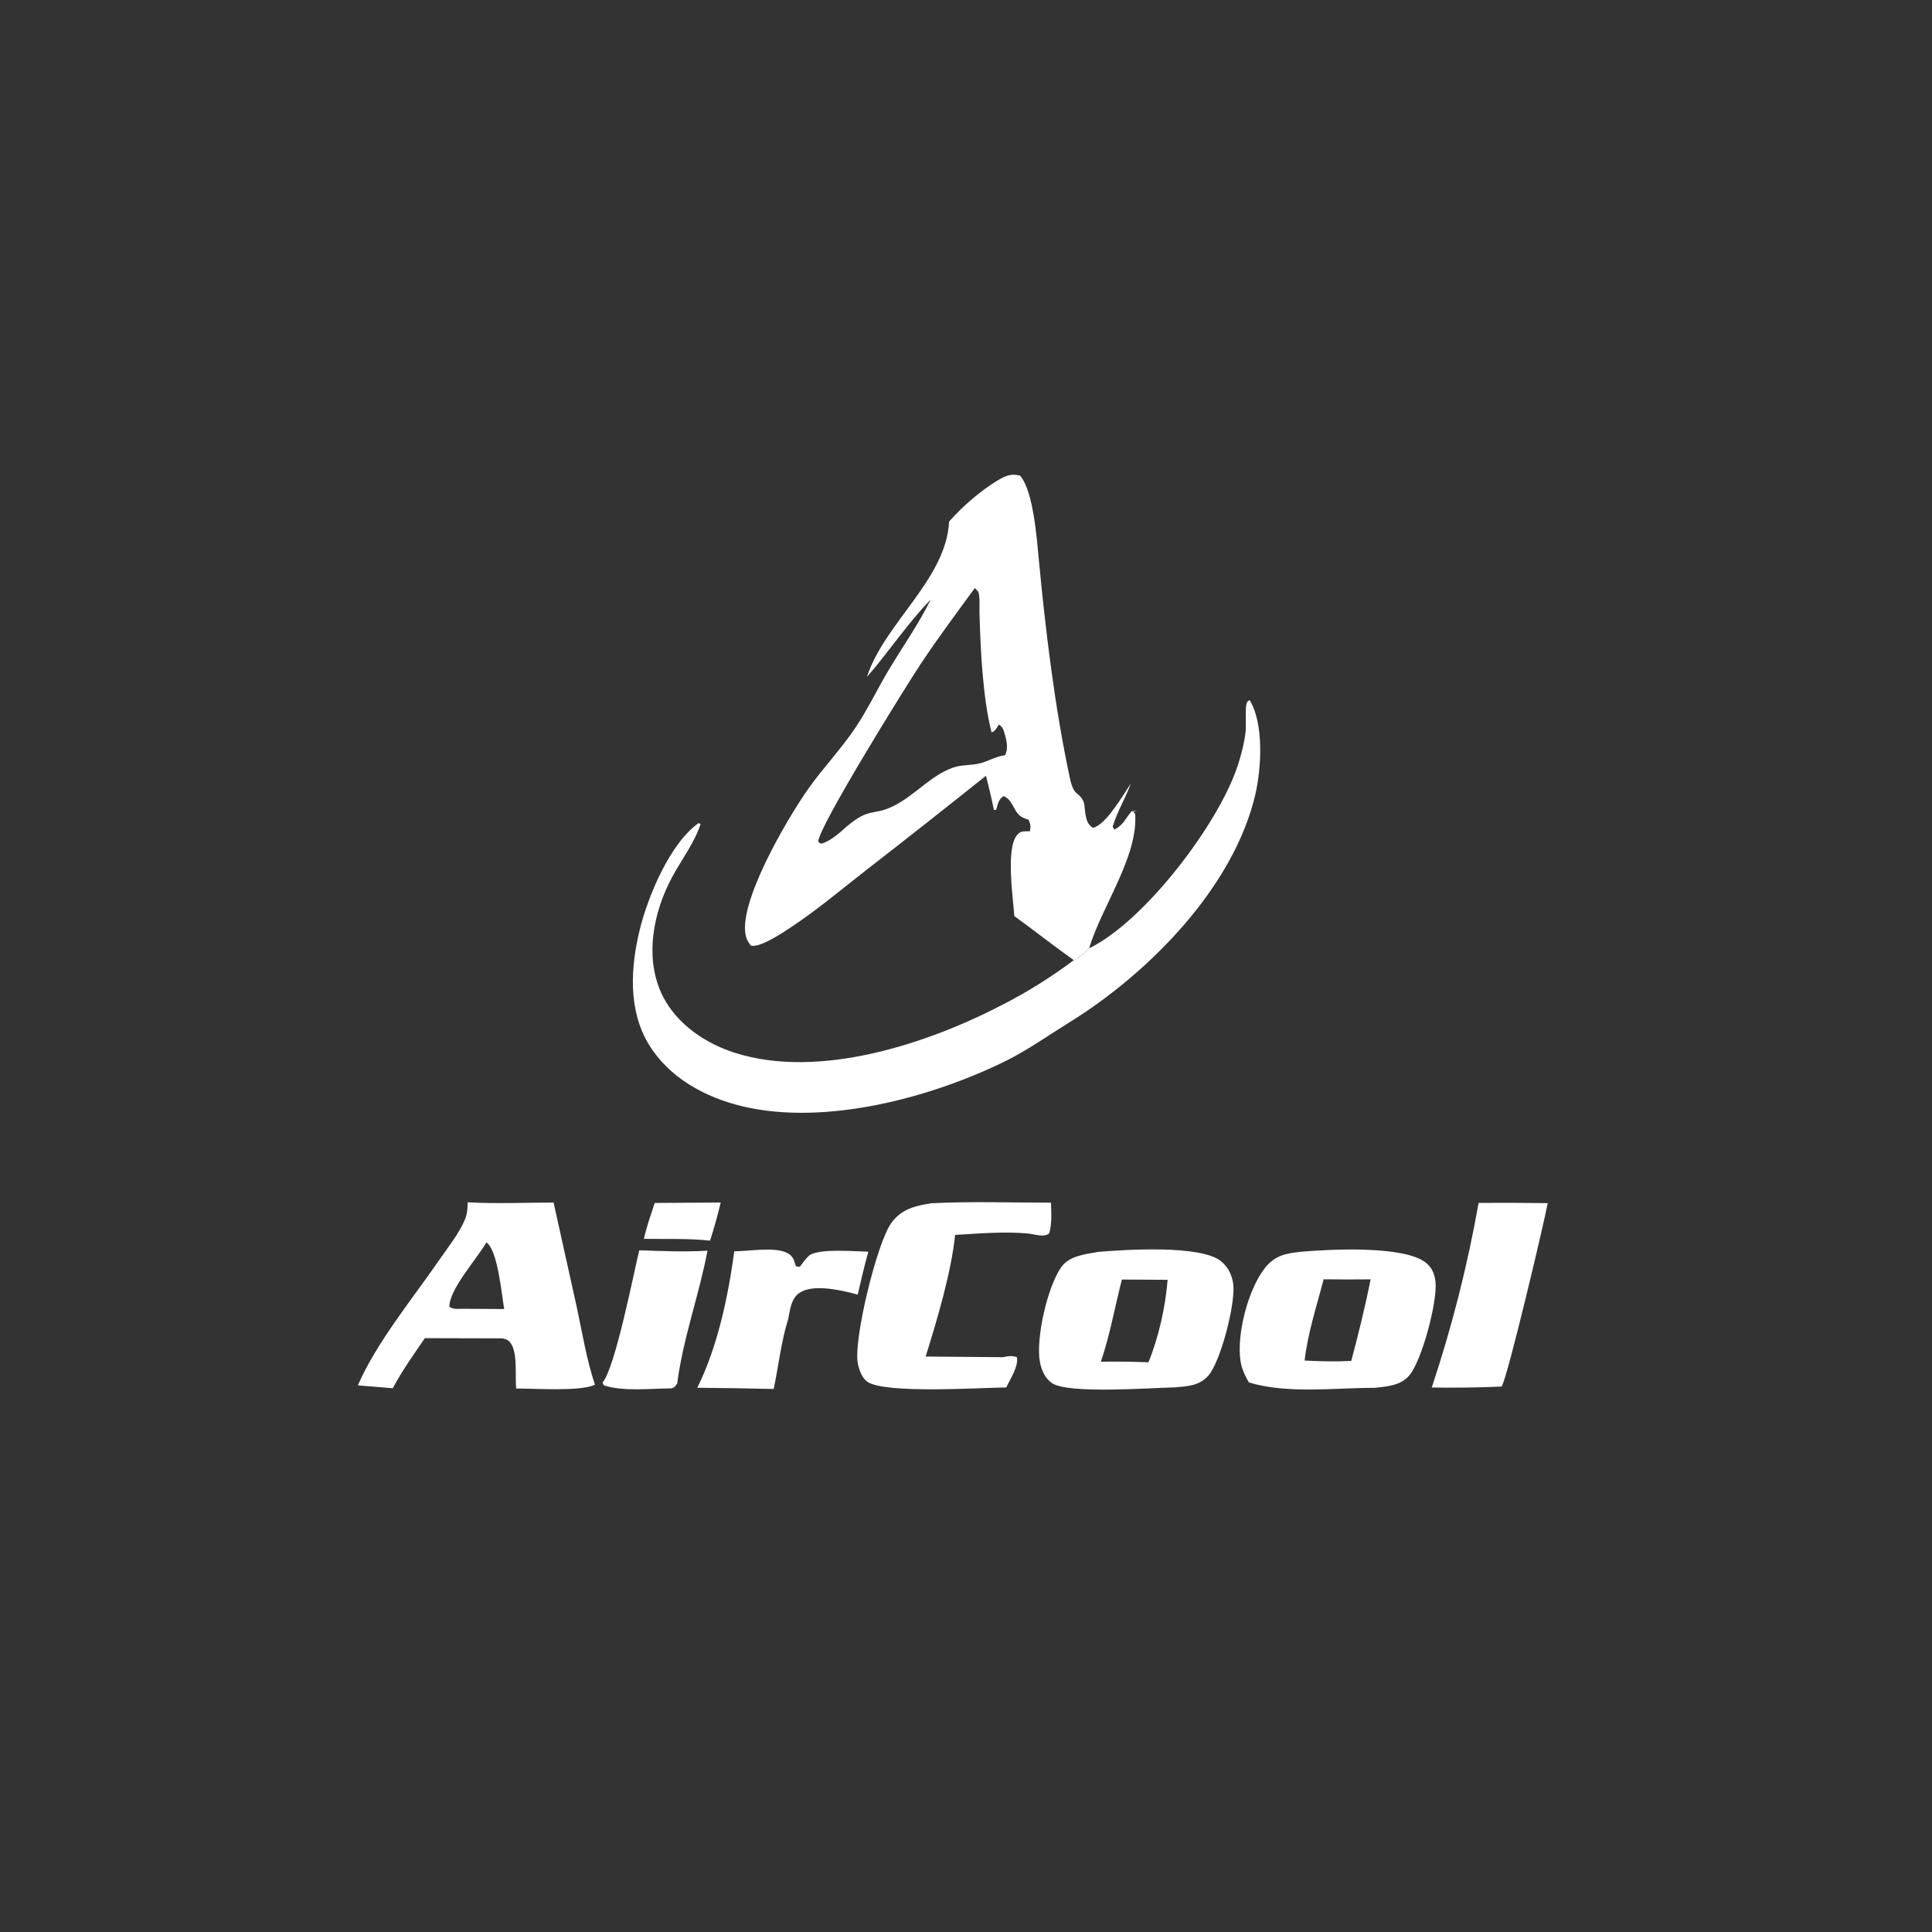
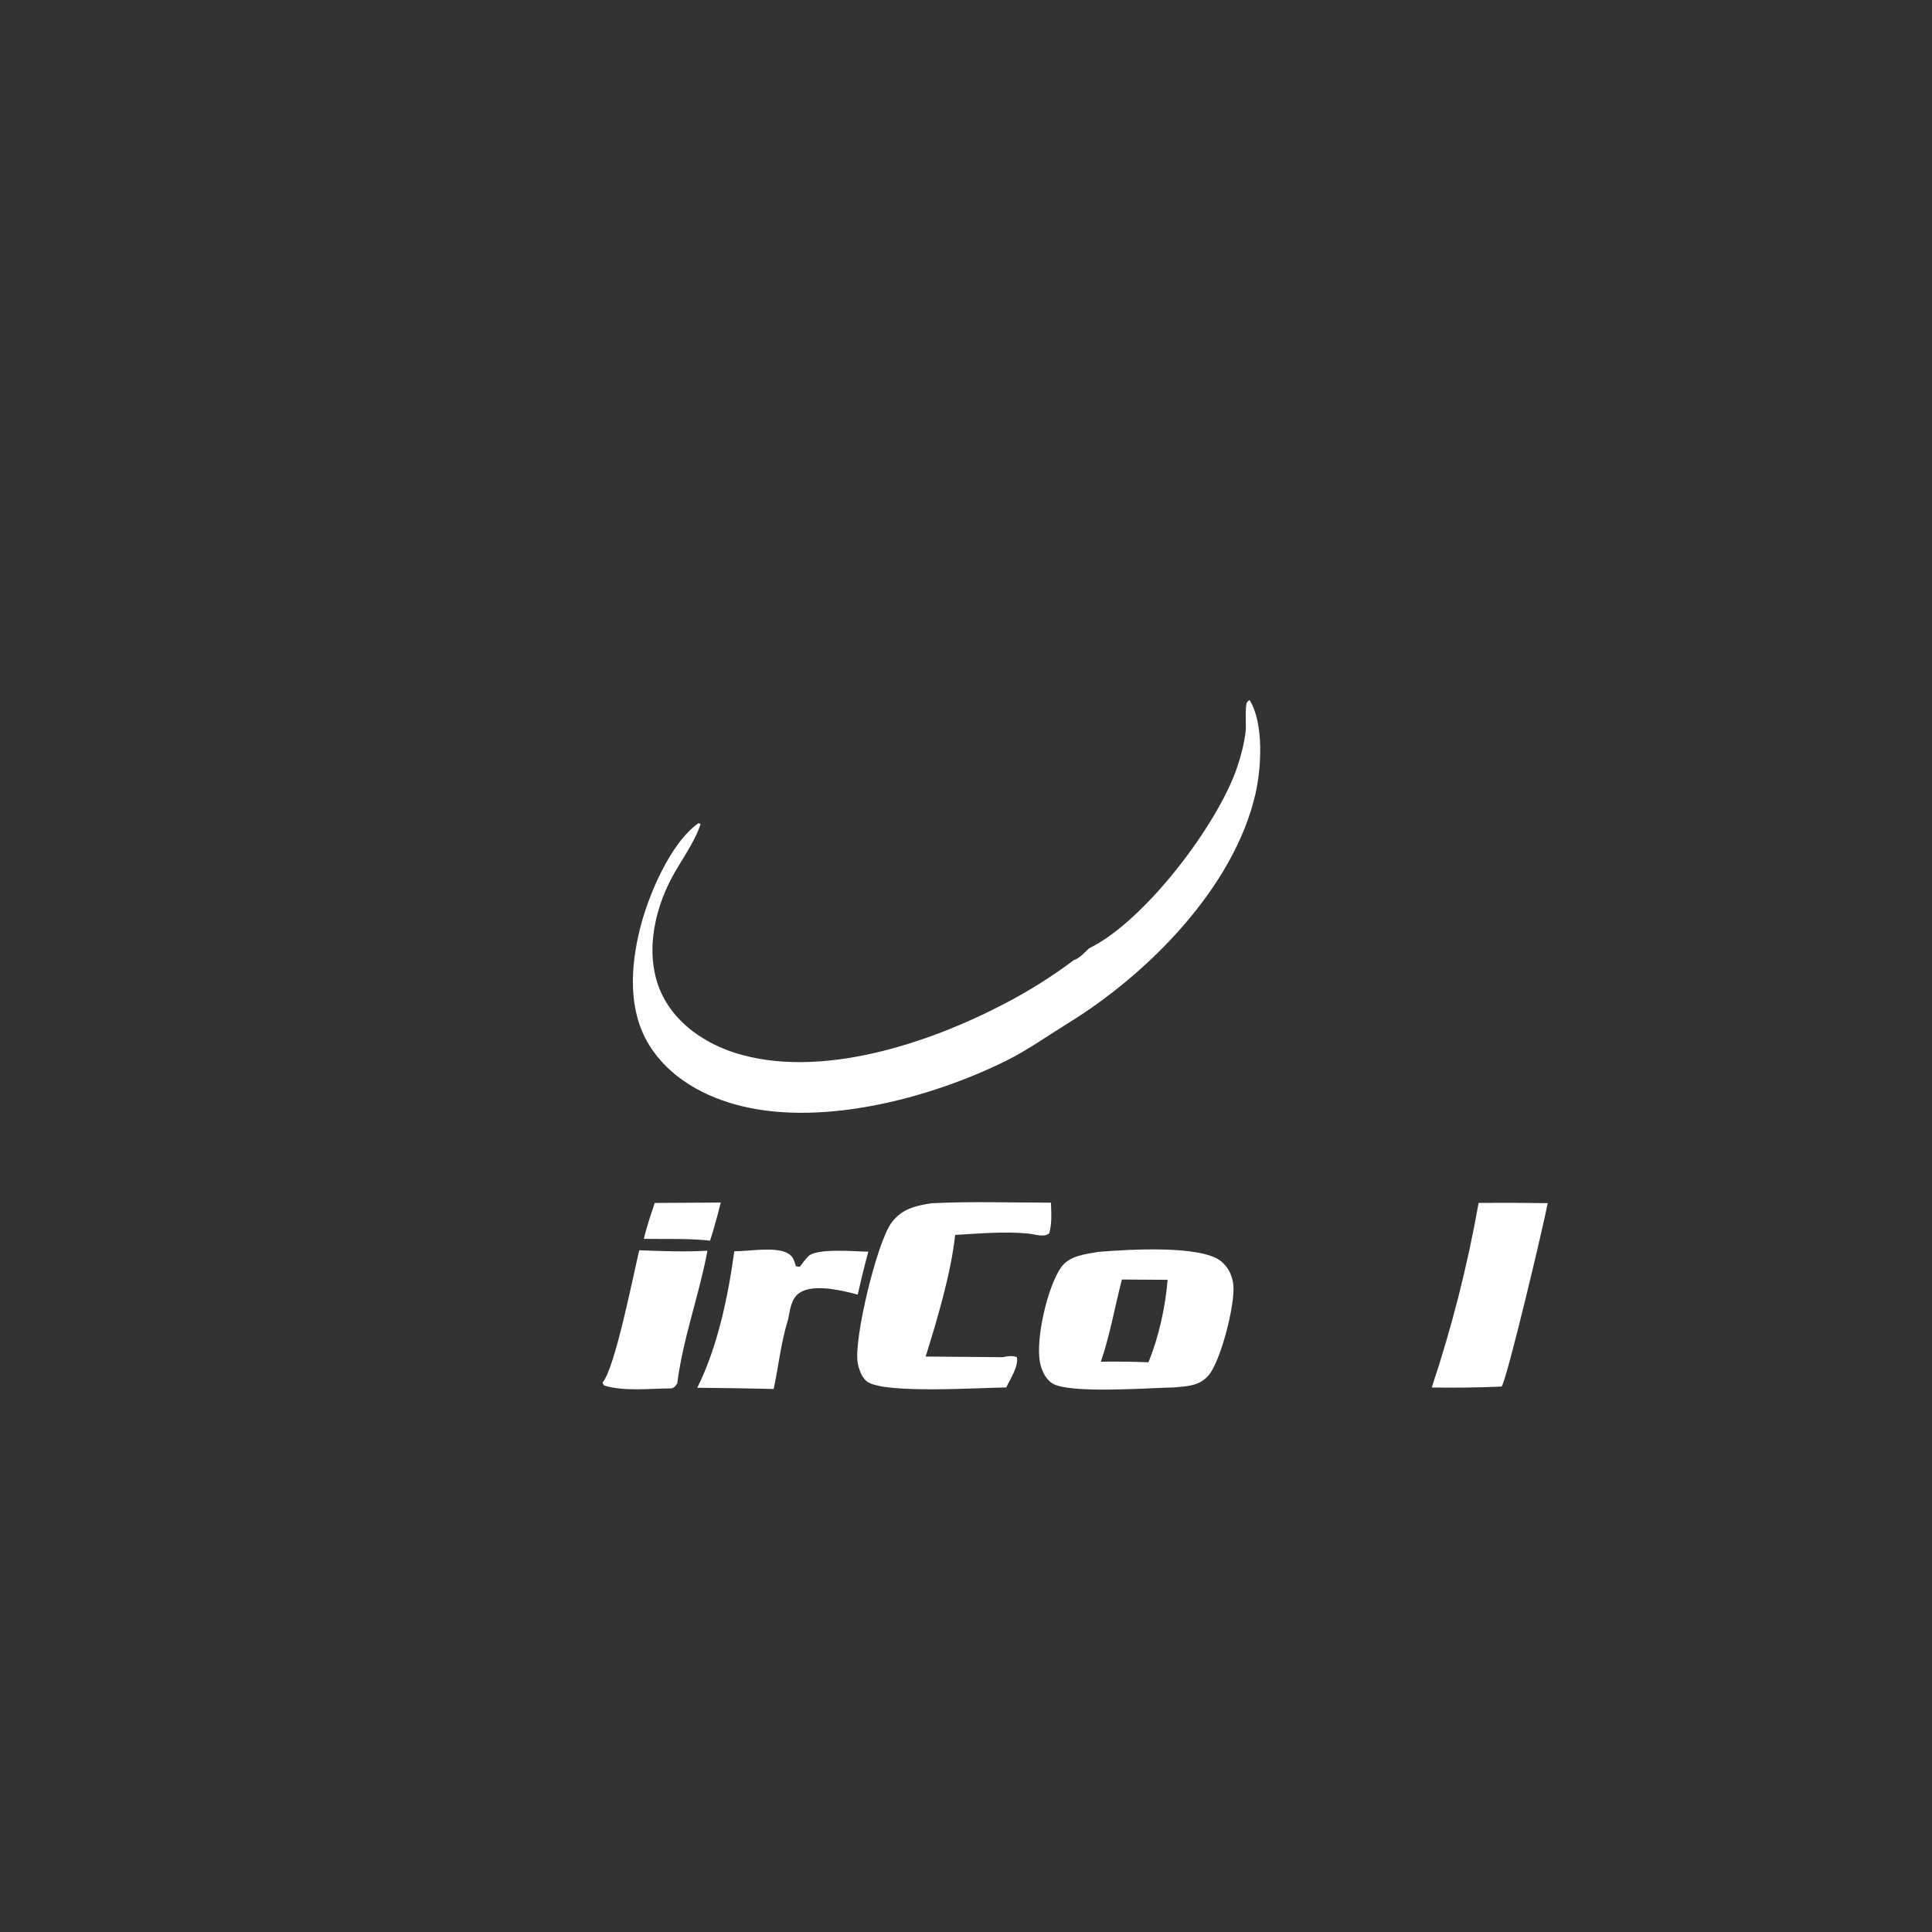
<svg xmlns="http://www.w3.org/2000/svg" width="200" height="200" viewBox="0 0 200 200" fill="none">
  <rect x="0" y="0" width="200" height="200" fill="#333333" stroke="none" />
-   <path d="M98.25 53.994C98.271 53.97 98.291 53.946 98.312 53.922C99.71 52.359 101.491 50.809 103.295 49.723C104.107 49.235 104.665 49.008 105.587 49.232C106.982 50.768 107.347 55.922 107.547 58.022C108.25 65.418 109.195 73.247 110.745 80.51C111.171 82.504 111.595 81.851 112.142 82.922C112.285 83.2 112.3 83.956 112.366 84.3C112.49 84.95 112.588 85.324 113.135 85.699C114.506 85.399 116.262 82.273 117.072 81.116C116.497 82.633 115.655 84.017 115.182 85.577L115.359 85.873C116.292 85.421 116.489 84.748 117.143 83.978L117.709 83.957L117.408 83.905L117.35 84.081L117.513 84.248C117.826 88.709 114.016 93.888 112.749 98.164C112.296 98.58 111.746 99.214 111.157 99.396C109.078 97.918 107.067 96.328 105 94.829C104.893 93.077 104.08 87.767 105.312 86.409C105.711 85.97 106.063 86.072 106.613 86.054C106.712 85.508 106.685 85.399 106.494 84.875C106.362 84.831 106.233 84.785 106.104 84.731C106.051 84.709 106 84.686 105.948 84.664C104.876 84.206 104.97 82.845 103.891 82.412C103.328 82.791 103.326 83.194 103.122 83.828L102.894 83.852C102.654 82.66 102.364 81.483 102.07 80.304C97.97 83.582 93.846 86.83 89.699 90.048C87.172 92.02 84.66 94.139 81.991 95.914C81.138 96.481 78.76 98.11 77.739 97.9C77.545 97.647 77.356 97.377 77.258 97.07C76.188 93.697 81.593 84.601 83.667 81.665C85.233 79.448 87.152 77.458 88.645 75.195C89.865 73.349 90.831 71.315 91.966 69.412C93.419 66.976 95.089 64.622 96.342 62.078L96.263 62.158C93.871 64.618 92.003 67.496 89.746 70.076C91.503 64.566 97.967 59.95 98.25 53.994ZM87.674 85.54C90.083 83.528 90.309 84.495 92.452 83.459C94.65 82.397 96.325 80.286 98.645 79.467C99.575 79.138 100.538 79.259 101.463 79.015C102.37 78.775 103.071 78.311 104.039 78.179C104.39 77.552 104.22 76.704 104.019 76.02C103.869 75.511 103.836 75.316 103.417 75.001C103.194 75.31 103.018 75.716 102.645 75.813C101.731 72.255 101.499 67.189 101.397 63.465C101.384 62.99 101.46 61.687 101.274 61.281C101.219 61.161 101.005 60.98 100.91 60.874C99.012 63.478 97.073 66.075 95.292 68.759C93.838 70.95 84.624 85.767 84.706 87.141L84.988 87.344C85.972 87.097 86.919 86.199 87.674 85.54Z" fill="white" />
  <path d="M112.749 98.164L112.836 98.122C118.553 95.292 126.139 85.278 128.108 79.316C128.498 78.133 128.824 76.878 128.955 75.636C129.015 75.07 128.863 73.081 129.091 72.703C129.153 72.601 129.266 72.542 129.354 72.461C130.863 74.887 130.575 79.559 129.952 82.24C127.714 91.862 118.895 100.781 110.643 105.872C108.542 107.169 106.374 108.71 104.174 109.8C96.425 113.641 85.403 116.574 76.844 114.522C73.01 113.603 69.273 111.583 67.172 108.132C64.989 104.547 65.277 100.076 66.248 96.152C67.087 92.762 69.373 87.272 72.318 85.206L72.521 85.317C71.899 87.214 70.57 88.975 69.614 90.729C67.604 94.418 66.647 99.286 68.641 103.175C70.126 106.07 73.061 108.031 76.095 108.994C84.814 111.76 96.046 108.057 103.895 103.949C106.439 102.638 108.868 101.115 111.157 99.396C111.746 99.214 112.296 98.58 112.749 98.164Z" fill="white" />
-   <path d="M48.419 124.46C51.352 124.63 54.367 124.489 57.308 124.489L59.732 135.435C60.313 138.153 60.708 140.679 61.587 143.34C60.155 144.08 55.181 143.726 53.435 143.741C53.291 142.457 53.654 139.854 52.742 138.89C52.307 138.43 51.661 138.567 51.062 138.545L43.982 138.527C42.818 140.221 41.629 141.896 40.657 143.711L37.043 143.411C38.999 138.94 42.634 134.542 45.412 130.514C46.326 129.189 47.562 127.651 48.163 126.169C48.374 125.65 48.4 125.013 48.419 124.46ZM47.688 135.485L52.194 135.512C51.927 133.949 51.538 129.603 50.429 128.67C50.404 128.649 50.376 128.634 50.349 128.615C49.398 130.288 46.52 133.439 46.518 135.271C46.924 135.527 47.219 135.512 47.688 135.485Z" fill="white" />
  <path d="M113.735 129.59C116.633 129.354 124.288 128.861 126.396 130.558C127.158 131.171 127.575 132.056 127.674 133.019C127.88 135.022 126.377 140.887 125.113 142.374C124.183 143.468 122.926 143.504 121.601 143.621C119.128 143.662 110.599 144.332 108.902 143.181C108.186 142.696 107.8 141.806 107.649 140.984C107.207 138.56 108.434 133.2 109.855 131.181C110.696 129.986 112.4 129.821 113.735 129.59ZM113.959 140.964C115.601 140.938 117.244 140.958 118.885 141.024C119.946 138.462 120.654 135.238 120.871 132.486L116.137 132.457C115.416 135.256 114.896 138.241 113.959 140.964Z" fill="white" />
-   <path d="M134.656 129.581C137.622 129.328 145.308 128.908 147.59 130.703C148.252 131.223 148.515 131.894 148.605 132.713C148.819 134.674 147.227 140.772 145.906 142.365C145.012 143.443 143.601 143.523 142.311 143.668C138.216 143.665 133.223 144.319 129.28 143.108C128.874 142.396 128.526 141.664 128.41 140.844C128.018 138.068 129.202 133.464 130.957 131.248C131.981 129.954 133.118 129.75 134.656 129.581ZM135.053 140.841C136.673 140.926 138.259 140.967 139.879 140.882C140.642 138.064 141.306 135.293 141.892 132.437C140.27 132.454 138.647 132.453 137.025 132.433C136.309 135.173 135.373 138.029 135.053 140.841Z" fill="white" />
  <path d="M96.417 124.561C100.519 124.352 104.688 124.501 108.797 124.5C108.825 125.566 108.914 126.639 108.614 127.675C108.057 128.137 107.125 127.759 106.402 127.692C103.934 127.461 101.348 127.698 98.877 127.838C98.454 131.792 97.014 136.622 95.822 140.429L103.812 140.496C104.35 140.382 104.717 140.314 105.262 140.485C105.474 141.412 104.583 142.74 104.167 143.628C101.513 143.652 91.676 144.305 89.808 143.053C89.222 142.661 88.916 141.765 88.794 141.104C88.346 138.672 90.771 128.652 92.276 126.591C93.329 125.15 94.761 124.817 96.417 124.561Z" fill="white" />
  <path d="M153.066 124.523C155.45 124.504 157.835 124.513 160.219 124.549C159.835 126.626 156.073 142.531 155.452 143.536C153.041 143.642 150.628 143.674 148.215 143.633C150.297 137.39 151.918 131.003 153.066 124.523Z" fill="white" />
  <path d="M76.014 129.531C77.499 129.537 80.154 129.047 81.459 129.692C82.128 130.024 82.176 130.44 82.4 131.092L82.798 131.135C83.076 130.765 83.365 130.35 83.701 130.03C84.592 129.182 88.62 129.558 89.89 129.574C89.483 131.047 89.129 132.527 88.789 134.018C88.55 133.948 88.309 133.884 88.066 133.827C86.612 133.482 84.114 132.955 82.782 133.825C81.886 134.411 81.793 135.592 81.59 136.564C80.842 138.95 80.611 141.362 80.091 143.787C77.455 143.724 74.818 143.682 72.181 143.661C74.292 139.42 75.378 134.203 76.014 129.531Z" fill="white" />
  <path d="M66.175 129.428C68.535 129.513 70.877 129.61 73.237 129.471C72.367 134.102 70.706 138.526 70.104 143.229C69.889 143.493 69.837 143.647 69.499 143.725C67.341 143.734 64.557 144.072 62.515 143.418L62.372 143.125C63.67 141.645 65.568 131.938 66.175 129.428Z" fill="white" />
  <path d="M67.775 124.528L74.61 124.488C74.289 125.815 73.922 127.13 73.509 128.43C71.274 128.187 68.907 128.281 66.653 128.245C66.938 126.984 67.376 125.756 67.775 124.528Z" fill="white" />
</svg>